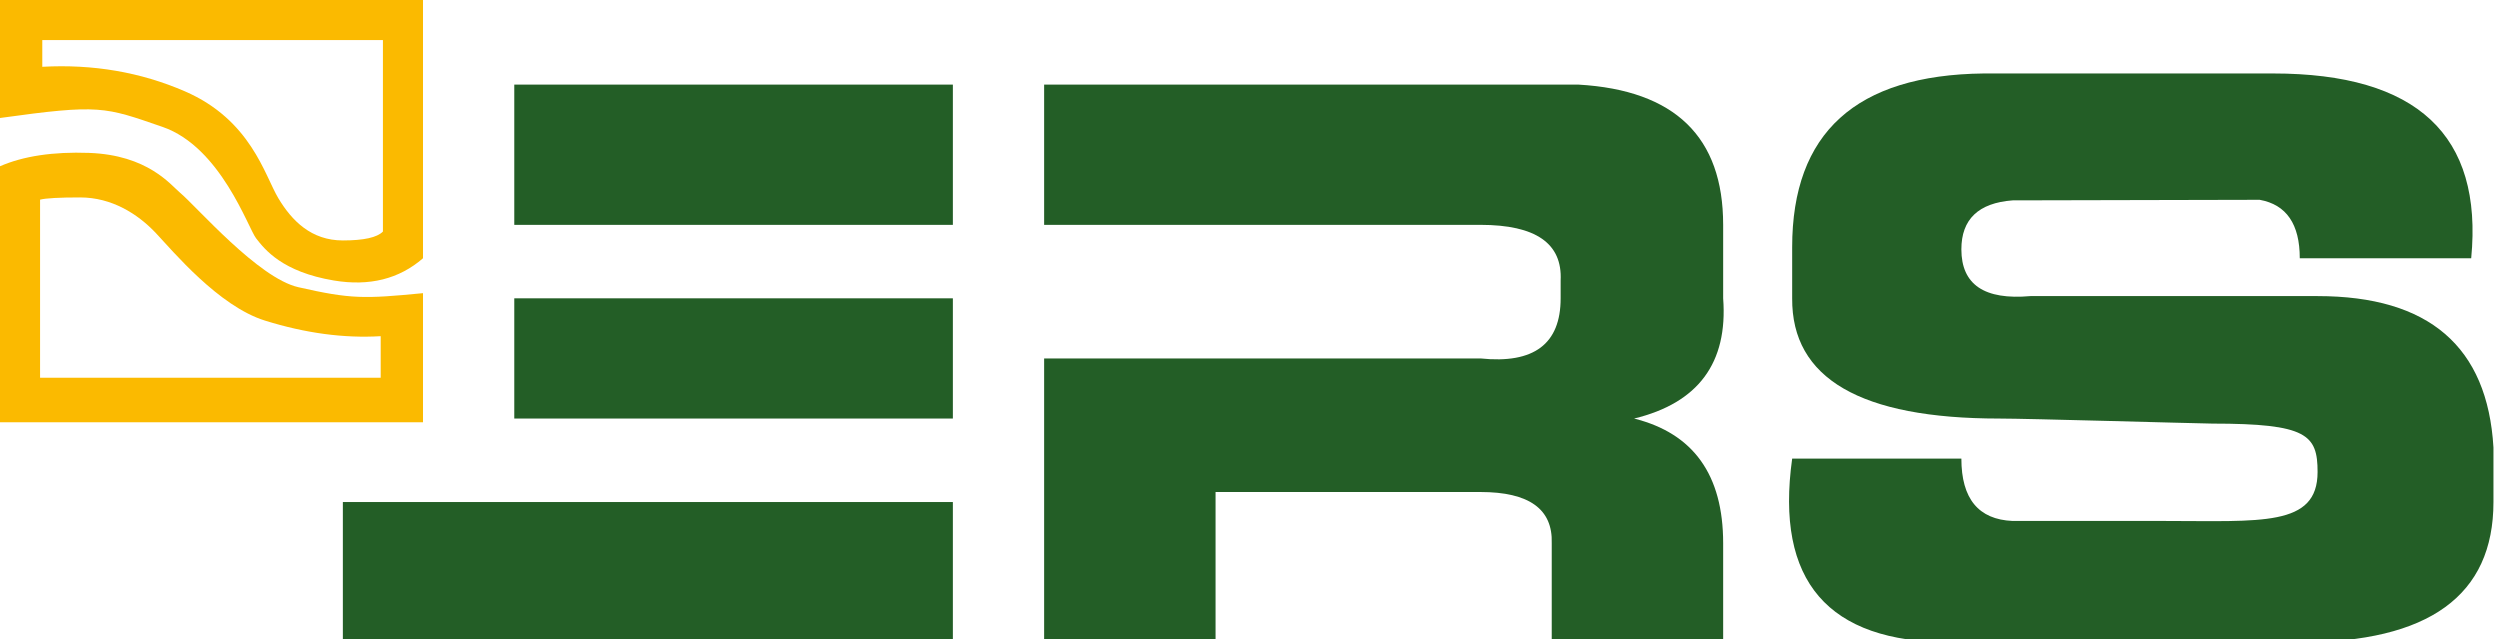
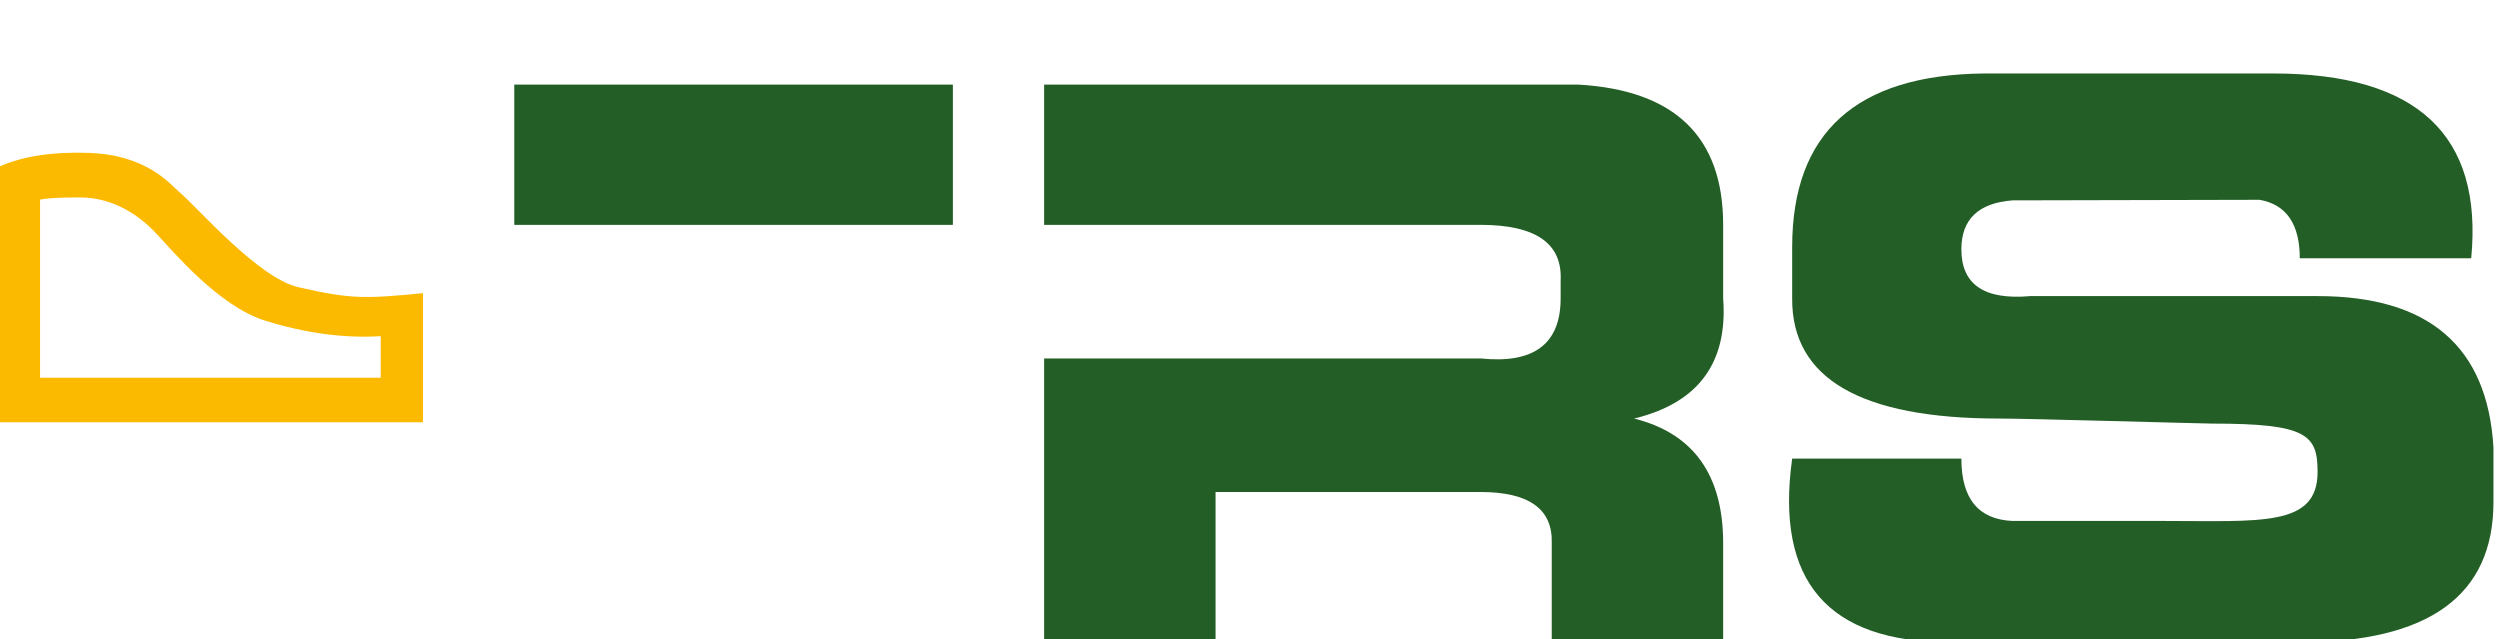
<svg xmlns="http://www.w3.org/2000/svg" style="isolation:isolate" viewBox="0 0 219 56" width="219pt" height="56pt">
  <defs>
    <clipPath id="_clipPath_7oQRLNsnee2i41sycUEnuzQelG8h8je6">
      <rect width="219" height="56" />
    </clipPath>
  </defs>
  <g clip-path="url(#_clipPath_7oQRLNsnee2i41sycUEnuzQelG8h8je6)">
    <g>
      <path d=" M 37.055 36.992 L 0 36.992 L 0 14.564 Q 3.077 13.225 7.801 13.394 C 12.945 13.579 14.937 16.18 15.797 16.905 C 17.26 18.137 22.627 24.36 26.133 25.158 C 30.741 26.206 31.886 26.182 37.055 25.681 L 37.055 36.992 Z  M 33.349 33.092 L 3.51 33.092 L 3.51 17.49 Q 4.266 17.295 7.021 17.295 C 9.776 17.295 12.052 18.722 13.652 20.415 C 15.139 21.989 19.145 26.816 23.208 28.083 Q 28.522 29.741 33.349 29.449 L 33.349 33.092 Z " fill-rule="evenodd" fill="rgb(251,186,0)" />
-       <path d=" M 0 0 L 37.055 0 L 37.055 22.623 Q 33.916 25.35 29.254 24.573 C 24.719 23.817 23.183 21.843 22.428 20.868 C 21.739 19.978 19.332 12.872 14.237 11.116 C 9.142 9.361 8.776 9.117 0 10.336 L 0 0 Z  M 3.705 3.51 L 33.544 3.51 L 33.544 20.283 Q 32.788 21.063 30.034 21.063 C 27.279 21.063 25.573 19.356 24.378 17.357 C 23.183 15.358 21.989 10.507 16.187 7.996 Q 10.385 5.485 3.705 5.851 L 3.705 3.51 Z " fill-rule="evenodd" fill="rgb(251,186,0)" />
      <path d=" M 201.46 22.623 L 216.477 22.623 Q 218.037 6.436 199.12 6.436 Q 180.202 6.436 173.766 6.436 Q 156.994 6.631 156.994 21.648 Q 156.994 25.706 156.994 26.133 Q 156.921 36.665 175.132 36.665 C 177.629 36.665 191.654 37.071 193.805 37.107 C 202.094 37.107 203.02 38.085 203.02 41.345 C 203.02 46.172 198.047 45.636 189.563 45.636 Q 181.08 45.636 176.302 45.636 Q 171.816 45.441 171.816 40.175 L 156.994 40.175 Q 154.752 56.264 170.841 56.264 Q 186.931 56.264 201.46 56.264 Q 218.427 56.264 218.427 43.978 Q 218.427 31.691 218.427 39.2 Q 217.647 25.938 203.02 25.938 Q 188.393 25.938 177.862 25.938 Q 171.816 26.475 171.816 21.843 Q 171.816 17.893 176.302 17.552 L 197.949 17.503 Q 201.46 18.137 201.46 22.623 Z " fill="rgb(35,94,38)" />
      <path d=" M 91.466 7.411 L 138.272 7.411 Q 150.949 8.142 150.949 19.697 Q 150.949 31.253 150.949 26.133 Q 151.582 34.617 143.148 36.665 Q 150.949 38.615 150.949 47.586 Q 150.949 56.557 150.949 56.264 L 135.932 56.264 L 135.932 47.586 Q 136.078 43.1 129.691 43.1 Q 123.304 43.1 106.483 43.1 L 106.483 56.264 L 91.466 56.264 L 91.466 31.399 L 129.691 31.399 Q 136.712 32.13 136.712 26.133 Q 136.712 20.136 136.712 24.573 Q 136.956 19.697 129.691 19.697 Q 122.426 19.697 91.466 19.697 L 91.466 7.411 Z " fill="rgb(35,94,38)" />
-       <rect x="45.051" y="26.133" width="38.42" height="10.531" transform="matrix(1,0,0,1,0,0)" fill="rgb(35,94,38)" />
-       <rect x="30.034" y="43.978" width="53.437" height="12.287" transform="matrix(1,0,0,1,0,0)" fill="rgb(35,94,38)" />
      <rect x="45.051" y="7.411" width="38.42" height="12.287" transform="matrix(1,0,0,1,0,0)" fill="rgb(35,94,38)" />
    </g>
  </g>
</svg>